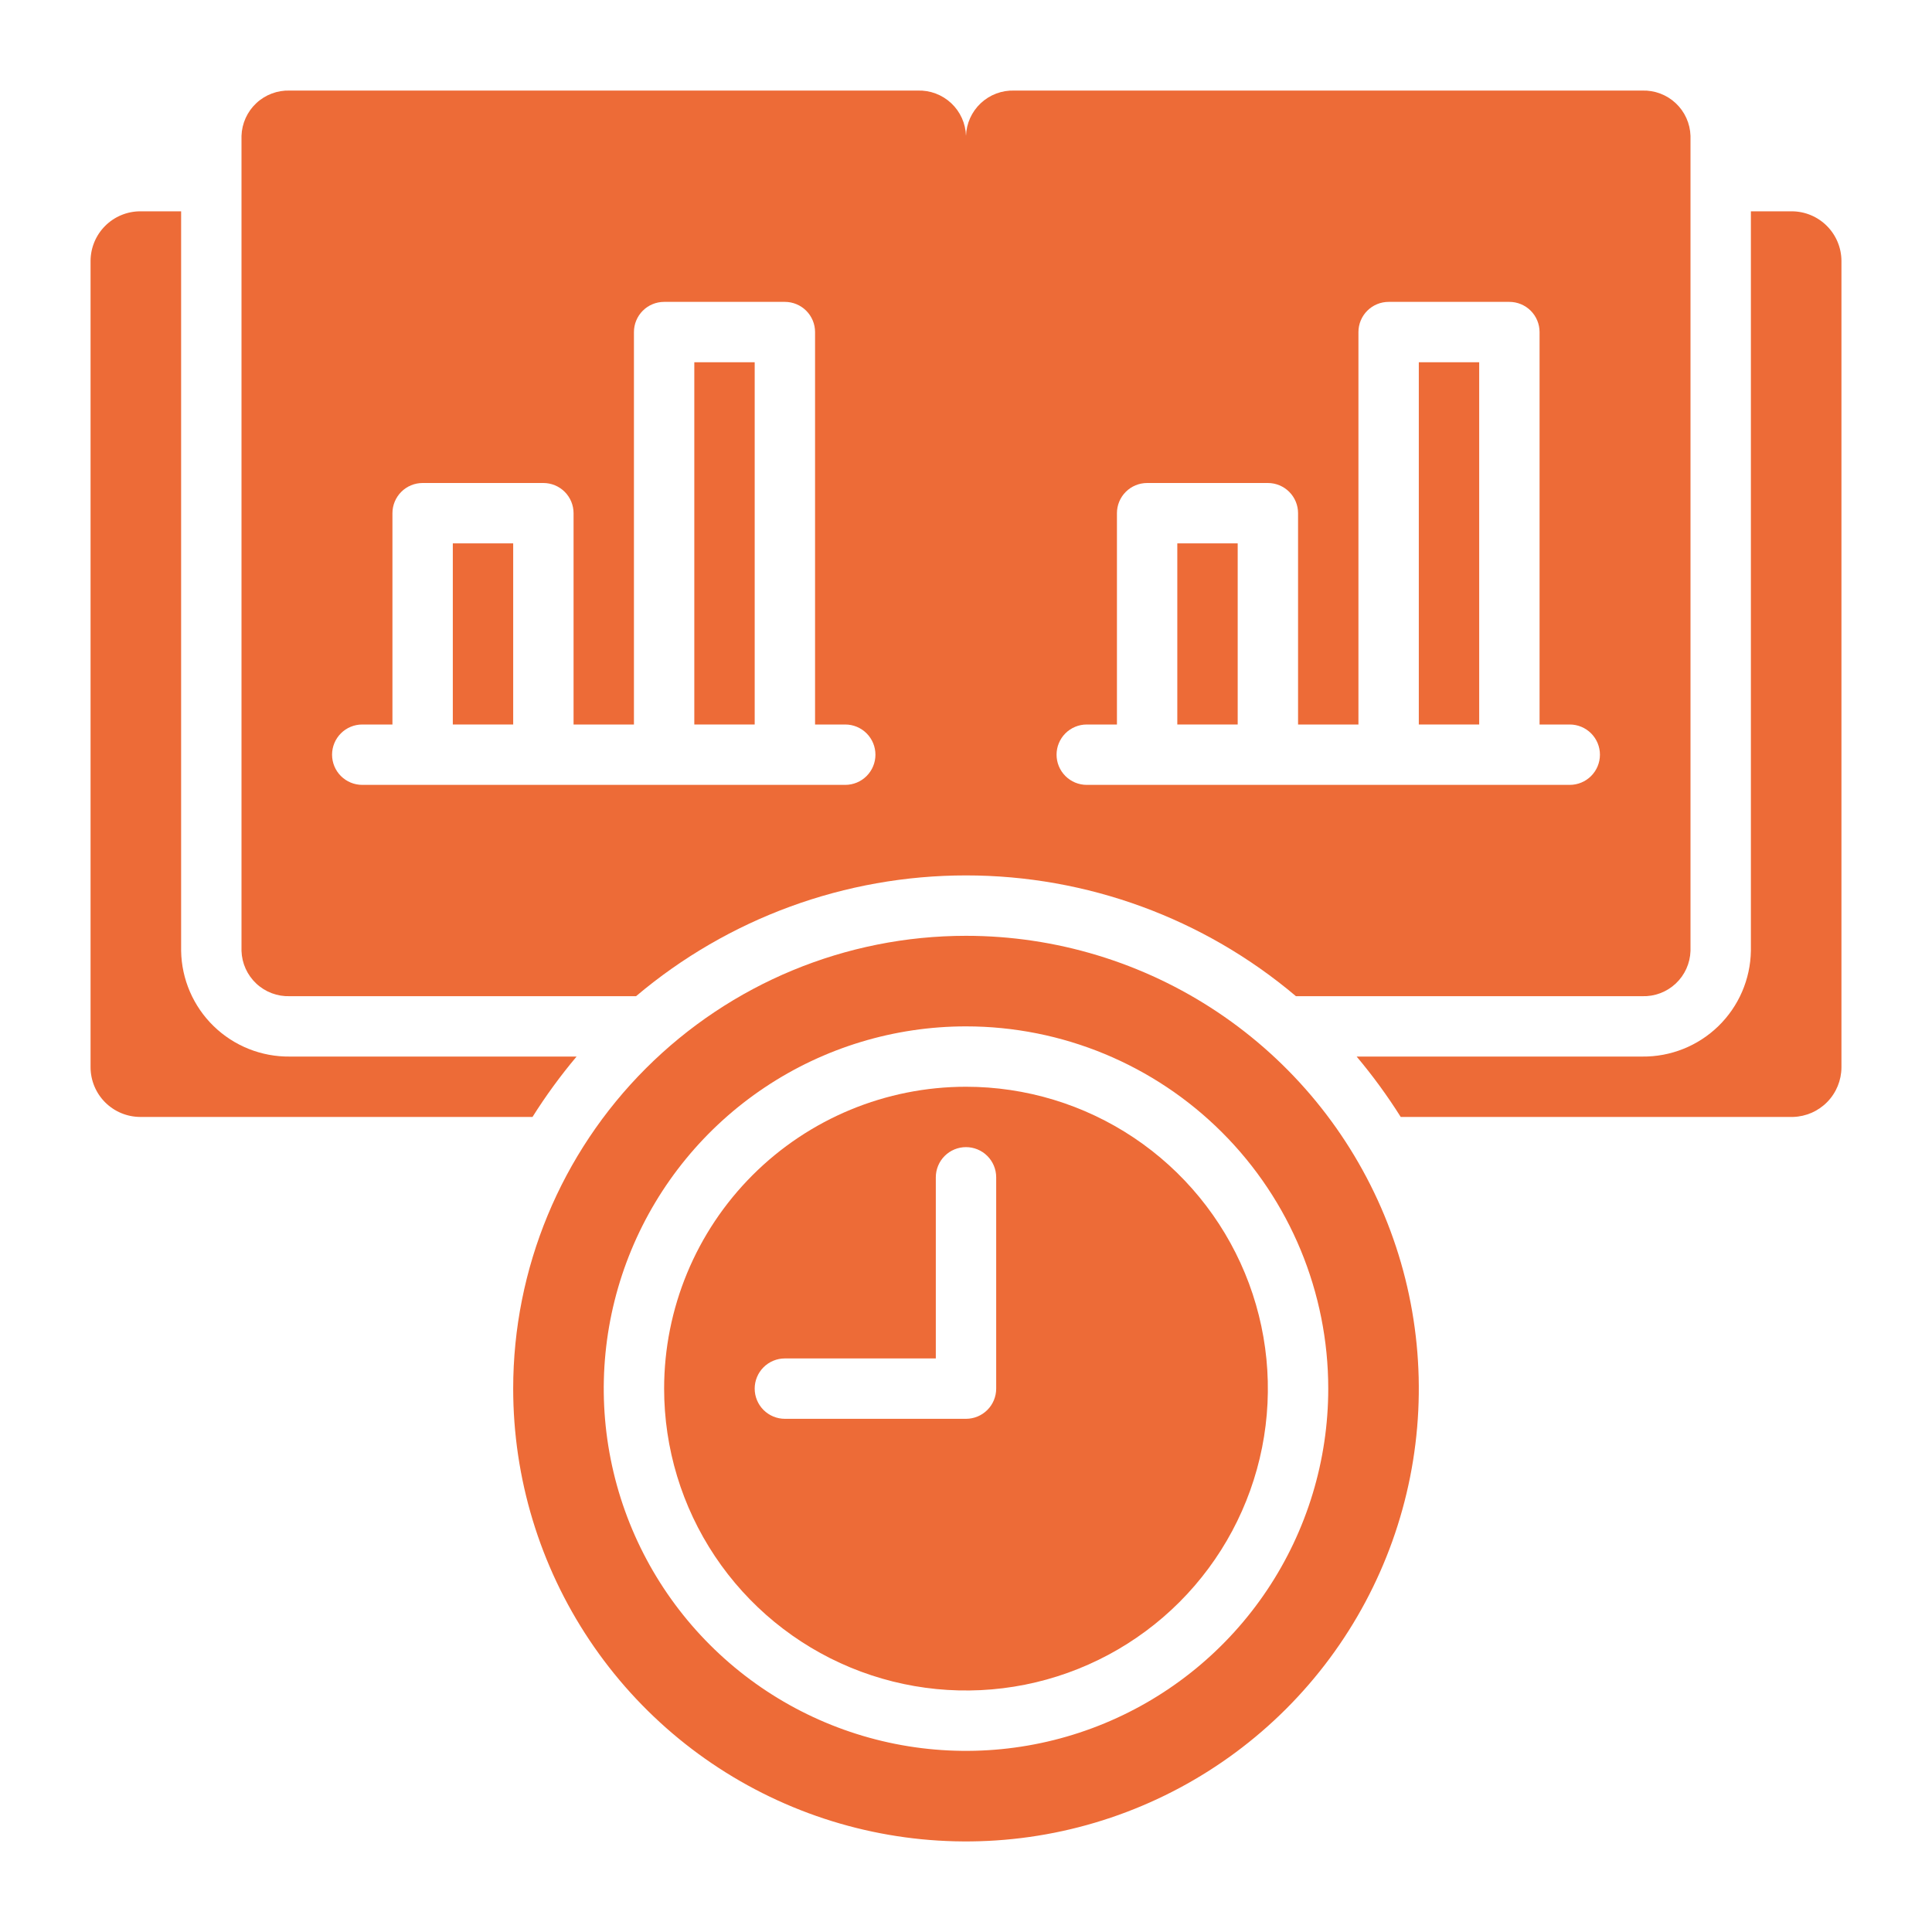
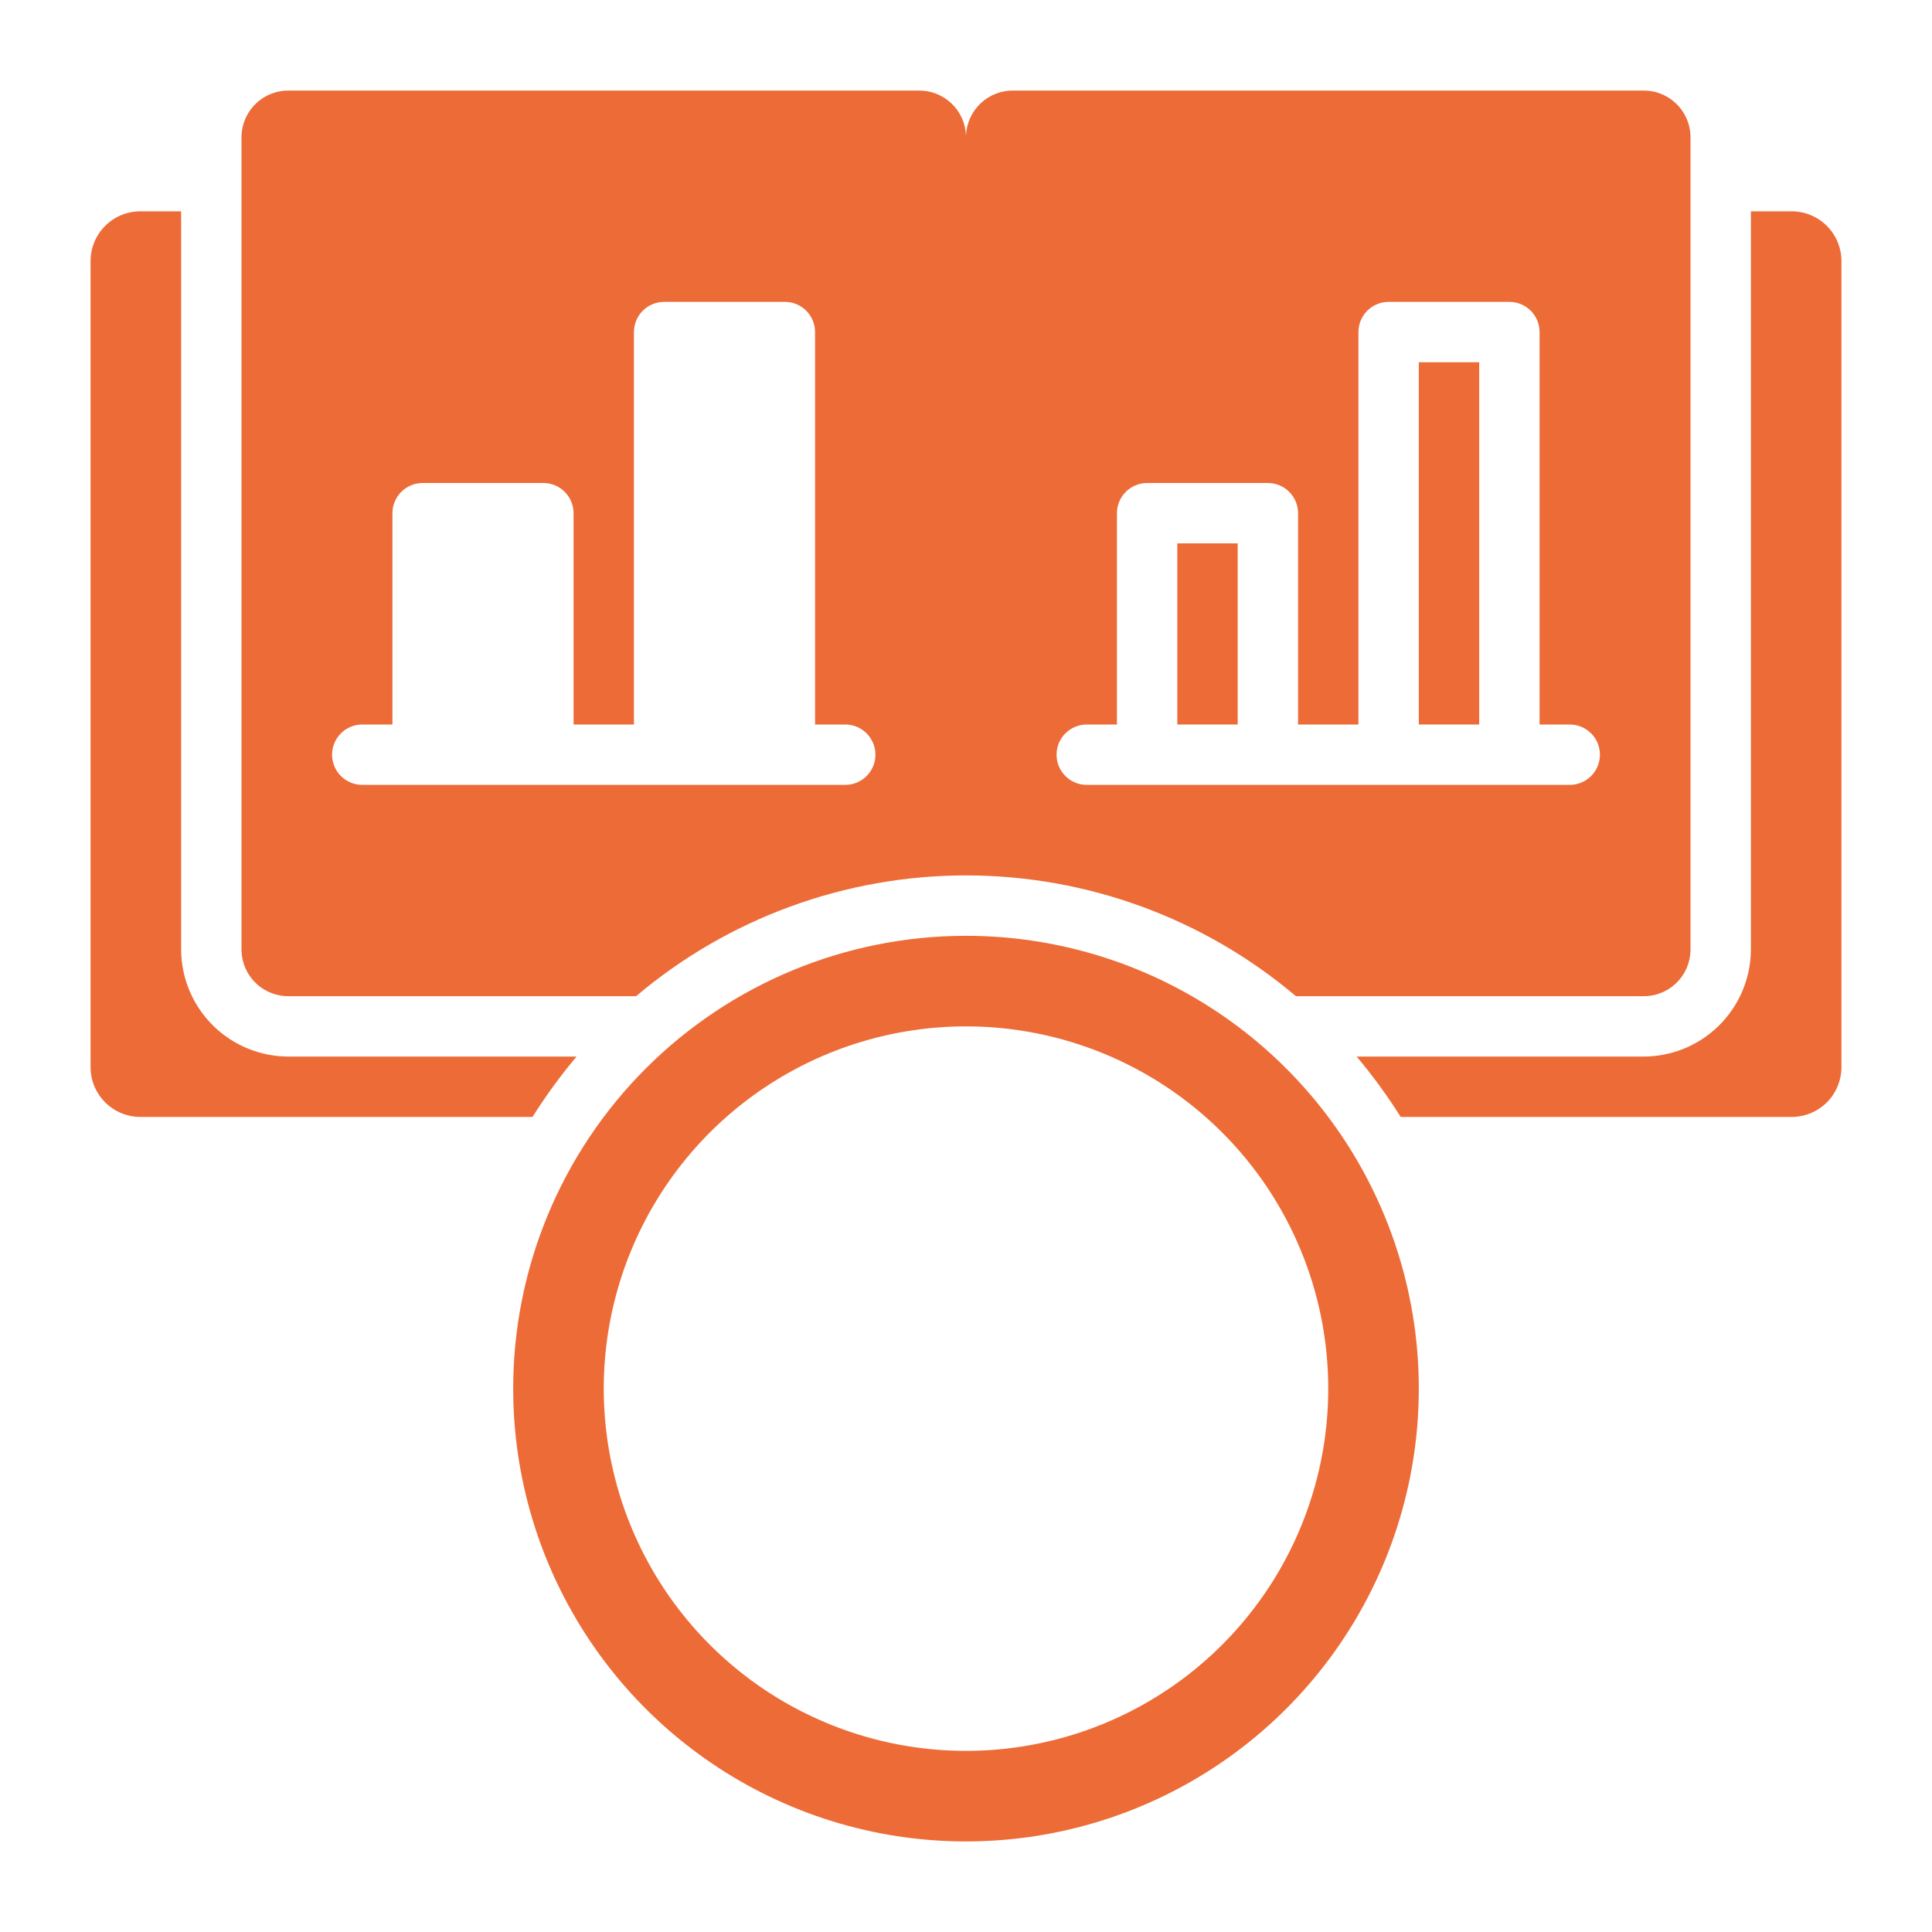
<svg xmlns="http://www.w3.org/2000/svg" width="512" height="512" viewBox="0 0 512 512" fill="none">
  <path d="M474.883 56H464.003V252C463.877 259.526 460.777 266.695 455.38 271.942C449.984 277.189 442.73 280.086 435.203 280H359.523C363.779 285.059 367.682 290.405 371.203 296H475.203C478.621 295.896 481.865 294.471 484.252 292.024C486.639 289.577 487.984 286.299 488.003 282.88V69.12C487.982 65.647 486.593 62.322 484.138 59.866C481.682 57.41 478.357 56.021 474.883 56Z" fill="#ED6B37" />
  <path d="M37.12 296H141.12C144.641 290.405 148.544 285.059 152.8 280H76.8C69.274 280.086 62.02 277.189 56.623 271.942C51.227 266.695 48.126 259.526 48 252V56H37.12C33.647 56.021 30.322 57.41 27.866 59.866C25.41 62.322 24.021 65.647 24 69.12V282.88C24.021 286.353 25.41 289.678 27.866 292.134C30.322 294.59 33.647 295.979 37.12 296Z" fill="#ED6B37" />
-   <path d="M184 96H200V192H184V96Z" fill="#ED6B37" />
-   <path d="M120 144H136V192H120V144Z" fill="#ED6B37" />
  <path d="M376 96H392V192H376V96Z" fill="#ED6B37" />
  <path d="M312 144H328V192H312V144Z" fill="#ED6B37" />
  <path d="M448 252.001V36.001C447.948 34.372 447.576 32.77 446.905 31.285C446.233 29.8 445.276 28.462 444.087 27.348C442.898 26.233 441.502 25.364 439.977 24.79C438.452 24.215 436.829 23.947 435.2 24.001H268.8C267.171 23.947 265.548 24.215 264.023 24.79C262.498 25.364 261.102 26.233 259.913 27.348C258.724 28.462 257.767 29.8 257.095 31.285C256.424 32.77 256.052 34.372 256 36.001C255.948 34.372 255.576 32.77 254.905 31.285C254.233 29.8 253.276 28.462 252.087 27.348C250.898 26.233 249.502 25.364 247.977 24.79C246.452 24.215 244.829 23.947 243.2 24.001H76.8C75.171 23.947 73.548 24.215 72.023 24.79C70.498 25.364 69.102 26.233 67.913 27.348C66.724 28.462 65.767 29.8 65.095 31.285C64.424 32.77 64.052 34.372 64 36.001V252.001C64.052 253.629 64.424 255.232 65.095 256.717C65.767 258.201 66.724 259.539 67.913 260.654C69.102 261.768 70.498 262.637 72.023 263.212C73.548 263.786 75.171 264.054 76.8 264.001H168.56C193.008 243.333 223.987 231.993 256 231.993C288.013 231.993 318.992 243.333 343.44 264.001H435.2C436.829 264.054 438.452 263.786 439.977 263.212C441.502 262.637 442.898 261.768 444.087 260.654C445.276 259.539 446.233 258.201 446.905 256.717C447.576 255.232 447.948 253.629 448 252.001ZM224 208.001H96C93.878 208.001 91.843 207.158 90.343 205.658C88.843 204.157 88 202.123 88 200.001C88 197.879 88.843 195.844 90.343 194.344C91.843 192.844 93.878 192.001 96 192.001H104V136.001C104 133.879 104.843 131.844 106.343 130.344C107.843 128.844 109.878 128.001 112 128.001H144C146.122 128.001 148.157 128.844 149.657 130.344C151.157 131.844 152 133.879 152 136.001V192.001H168V88.001C168 85.879 168.843 83.844 170.343 82.344C171.843 80.844 173.878 80.001 176 80.001H208C210.122 80.001 212.157 80.844 213.657 82.344C215.157 83.844 216 85.879 216 88.001V192.001H224C226.122 192.001 228.157 192.844 229.657 194.344C231.157 195.844 232 197.879 232 200.001C232 202.123 231.157 204.157 229.657 205.658C228.157 207.158 226.122 208.001 224 208.001ZM416 208.001H288C285.878 208.001 283.843 207.158 282.343 205.658C280.843 204.157 280 202.123 280 200.001C280 197.879 280.843 195.844 282.343 194.344C283.843 192.844 285.878 192.001 288 192.001H296V136.001C296 133.879 296.843 131.844 298.343 130.344C299.843 128.844 301.878 128.001 304 128.001H336C338.122 128.001 340.157 128.844 341.657 130.344C343.157 131.844 344 133.879 344 136.001V192.001H360V88.001C360 85.879 360.843 83.844 362.343 82.344C363.843 80.844 365.878 80.001 368 80.001H400C402.122 80.001 404.157 80.844 405.657 82.344C407.157 83.844 408 85.879 408 88.001V192.001H416C418.122 192.001 420.157 192.844 421.657 194.344C423.157 195.844 424 197.879 424 200.001C424 202.123 423.157 204.157 421.657 205.658C420.157 207.158 418.122 208.001 416 208.001Z" fill="#ED6B37" />
-   <path d="M176 368C176 383.823 180.692 399.29 189.482 412.446C198.273 425.602 210.767 435.855 225.385 441.91C240.003 447.965 256.089 449.55 271.607 446.463C287.126 443.376 301.38 435.757 312.569 424.569C323.757 413.38 331.376 399.126 334.463 383.607C337.55 368.089 335.965 352.003 329.91 337.385C323.855 322.767 313.602 310.273 300.446 301.482C287.29 292.692 271.823 288 256 288C234.783 288 214.434 296.429 199.431 311.431C184.429 326.434 176 346.783 176 368ZM264 312V368C264 370.122 263.157 372.157 261.657 373.657C260.157 375.157 258.122 376 256 376H208C205.878 376 203.843 375.157 202.343 373.657C200.843 372.157 200 370.122 200 368C200 365.878 200.843 363.843 202.343 362.343C203.843 360.843 205.878 360 208 360H248V312C248 309.878 248.843 307.843 250.343 306.343C251.843 304.843 253.878 304 256 304C258.122 304 260.157 304.843 261.657 306.343C263.157 307.843 264 309.878 264 312Z" fill="#ED6B37" />
  <path d="M136 368C136 391.734 143.038 414.935 156.224 434.668C169.409 454.402 188.151 469.783 210.078 478.866C232.005 487.948 256.133 490.324 279.411 485.694C302.689 481.064 324.071 469.635 340.853 452.853C357.635 436.071 369.064 414.689 373.694 391.411C378.324 368.133 375.948 344.005 366.866 322.078C357.783 300.151 342.402 281.409 322.668 268.224C302.935 255.038 279.734 248 256 248C224.174 248 193.652 260.643 171.147 283.147C148.643 305.652 136 336.174 136 368ZM352 368C352 386.987 346.37 405.548 335.821 421.335C325.272 437.122 310.279 449.426 292.738 456.692C275.196 463.958 255.894 465.86 237.271 462.155C218.649 458.451 201.544 449.308 188.118 435.882C174.692 422.456 165.549 405.351 161.845 386.729C158.14 368.106 160.042 348.804 167.308 331.262C174.574 313.721 186.878 298.728 202.665 288.179C218.452 277.63 237.013 272 256 272C281.461 272 305.879 282.114 323.882 300.118C341.886 318.121 352 342.539 352 368Z" fill="#ED6B37" />
</svg>